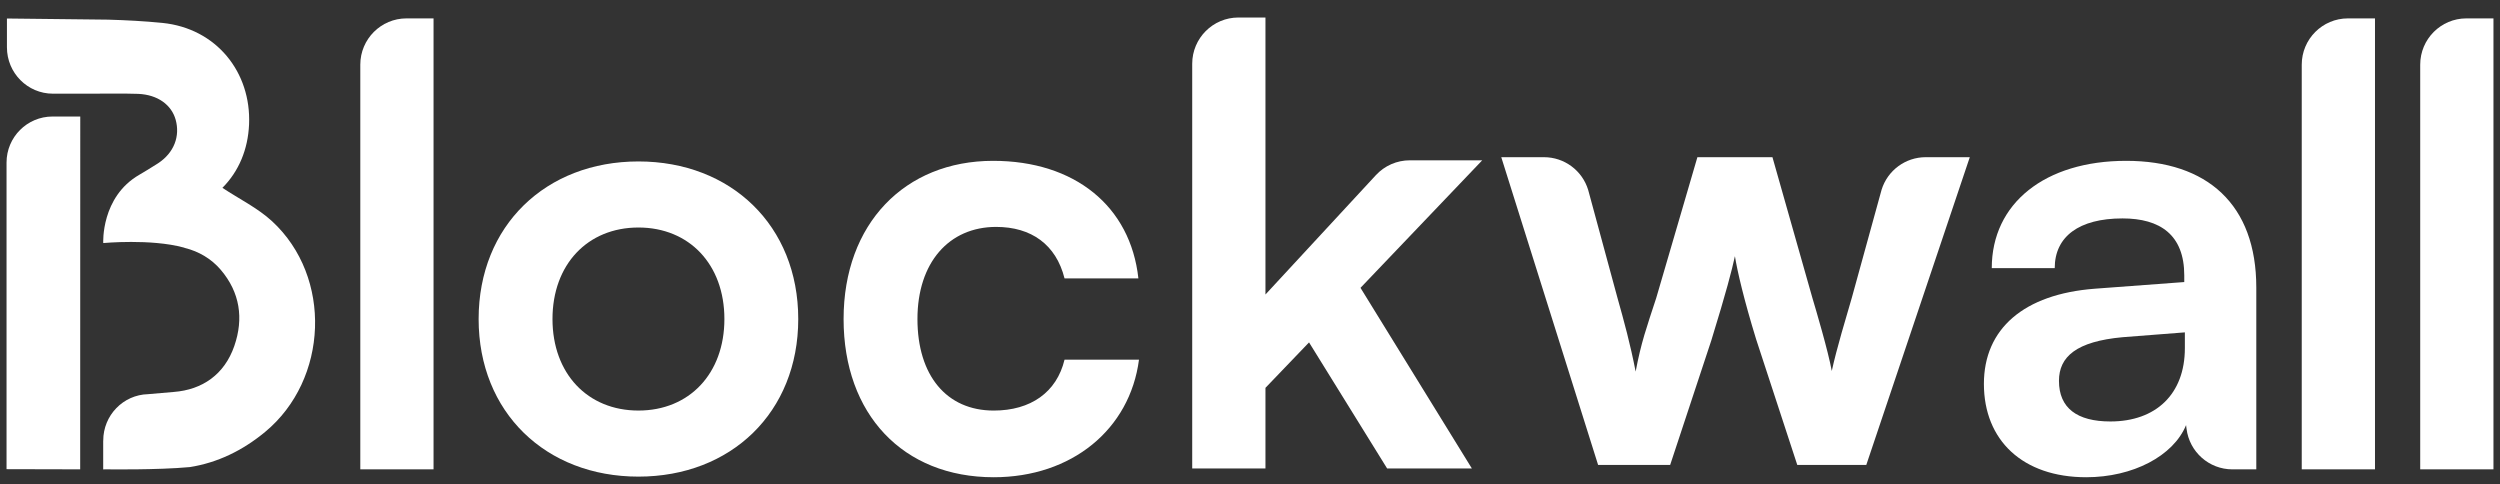
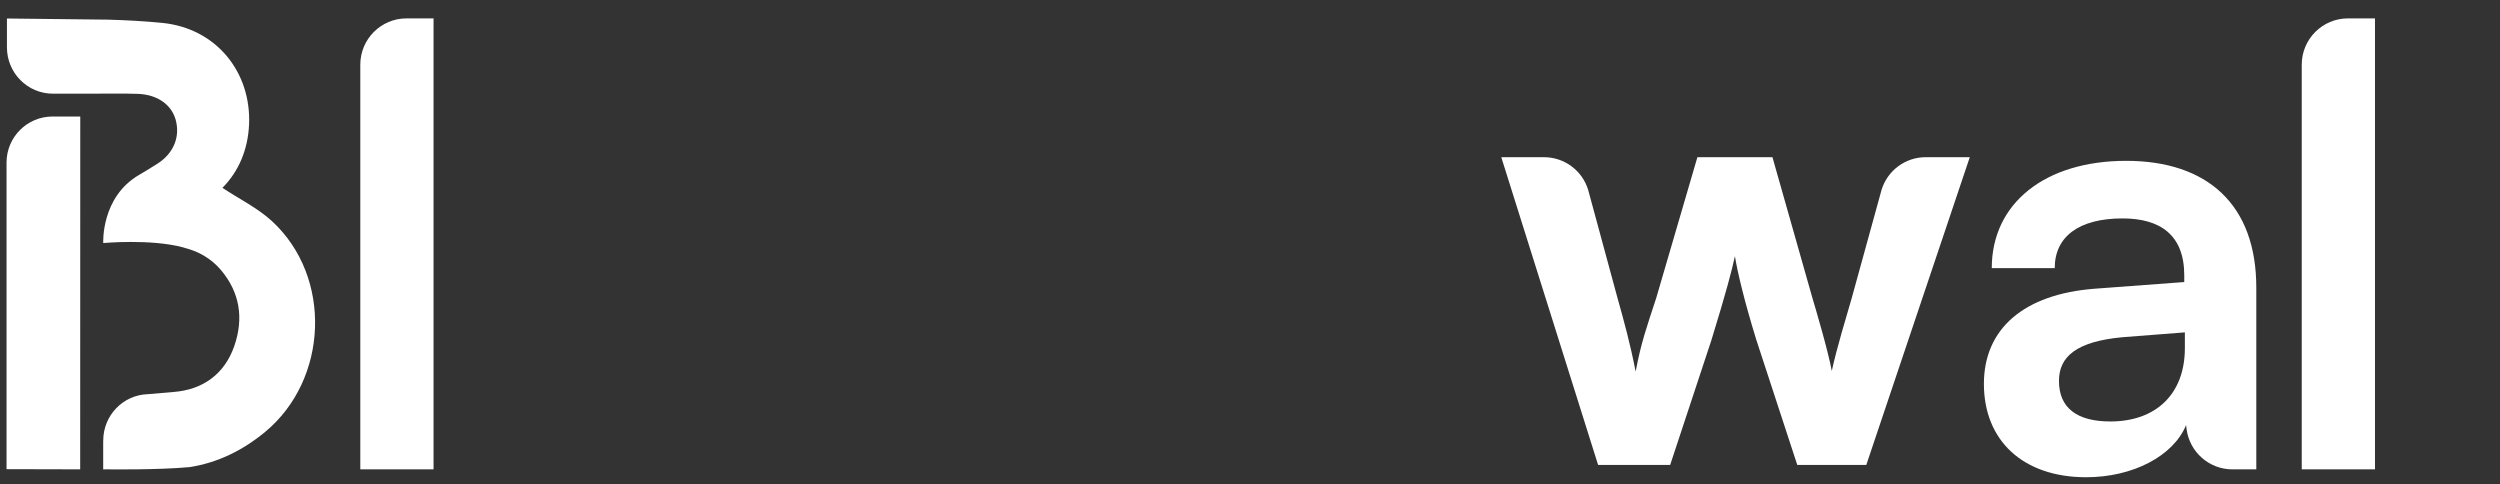
<svg xmlns="http://www.w3.org/2000/svg" width="191" height="37" viewBox="0 0 191 37" fill="none">
  <rect x="0" y="0" width="191" height="37" fill="#333333" stroke="none" />
  <g clip-path="url(#clip0_3685_6433)">
    <path fill-rule="evenodd" clip-rule="evenodd" d="M20.782 16.899C19.687 15.89 18.292 15.211 16.992 14.351C18.248 13.091 18.946 11.414 19.029 9.503C19.2 5.525 16.537 2.161 12.394 1.749C11.021 1.613 9.642 1.541 8.256 1.501L0.53 1.414C0.53 1.414 0.53 3.527 0.53 3.616C0.53 5.572 2.103 7.157 4.042 7.157H6.438C7.687 7.157 9.72 7.136 10.553 7.171C12.056 7.234 13.11 8.017 13.423 9.158C13.76 10.387 13.324 11.658 12.068 12.481C11.626 12.77 10.934 13.182 10.658 13.344C7.698 15.041 7.888 18.569 7.888 18.569C7.888 18.569 11.533 18.23 14.023 18.908C14.063 18.919 14.101 18.932 14.135 18.946C15.18 19.21 16.139 19.759 16.867 20.615C18.33 22.337 18.63 24.327 17.902 26.431C17.149 28.609 15.462 29.777 13.277 29.945L11.309 30.115C9.411 30.163 7.888 31.73 7.888 33.656C7.888 33.661 7.888 33.666 7.888 33.672H7.884V35.861L8.126 35.857C8.126 35.857 12.018 35.917 14.507 35.685C16.617 35.35 18.527 34.428 20.253 33.001C25.09 29.002 25.409 21.162 20.782 16.898L20.782 16.899Z" fill="white" />
    <path fill-rule="evenodd" clip-rule="evenodd" d="M27.527 35.858V4.941C27.527 2.988 29.108 1.405 31.058 1.405H33.123V35.858L27.527 35.858Z" fill="white" />
-     <path fill-rule="evenodd" clip-rule="evenodd" d="M48.777 12.334C55.853 12.334 60.986 17.243 60.986 24.374C60.986 31.506 55.852 36.414 48.777 36.414C41.701 36.414 36.567 31.506 36.567 24.374C36.567 17.243 41.701 12.334 48.777 12.334ZM48.777 31.366C52.661 31.366 55.344 28.542 55.344 24.374C55.344 20.206 52.661 17.382 48.777 17.382C44.892 17.382 42.21 20.206 42.21 24.374C42.21 28.542 44.892 31.366 48.777 31.366Z" fill="white" />
-     <path fill-rule="evenodd" clip-rule="evenodd" d="M75.873 12.288C82.117 12.288 86.372 15.761 86.973 21.272H81.331C80.683 18.679 78.787 17.336 76.105 17.336C72.498 17.336 70.093 20.068 70.093 24.374C70.093 28.681 72.313 31.367 75.92 31.367C78.741 31.367 80.729 29.978 81.331 27.477H87.019C86.325 32.803 81.885 36.461 75.919 36.461C68.982 36.461 64.45 31.645 64.45 24.374C64.45 17.104 69.121 12.288 75.873 12.288Z" fill="white" />
-     <path fill-rule="evenodd" clip-rule="evenodd" d="M91.085 35.791V4.873C91.085 2.921 92.666 1.338 94.616 1.338H96.681V22.5L105.119 13.379C105.787 12.658 106.725 12.248 107.707 12.248H113.242L103.942 21.991L112.451 35.791H105.977L100.011 26.159L96.681 29.631V35.79L91.085 35.791Z" fill="white" />
    <path fill-rule="evenodd" clip-rule="evenodd" d="M114.698 12.009H117.961C119.512 12.009 120.881 13.022 121.336 14.508L123.577 22.766C124.085 24.572 124.548 26.26 124.964 28.39C125.38 26.167 125.796 25.035 126.536 22.766L129.681 12.009H135.415L138.468 22.766C138.745 23.692 139.67 26.816 139.948 28.344C140.318 26.63 141.058 24.201 141.474 22.766L143.754 14.493C144.213 13.016 145.579 12.009 147.125 12.009H150.492L142.584 35.522H137.312L134.167 25.916C133.242 22.906 132.733 20.729 132.548 19.571C132.317 20.636 131.901 22.257 130.745 26.008L127.6 35.522H122.096L114.697 12.009L114.698 12.009Z" fill="white" />
    <path fill-rule="evenodd" clip-rule="evenodd" d="M151.57 29.329C151.57 25.115 154.622 22.475 160.034 22.058L166.878 21.549V21.04C166.878 17.937 165.028 16.687 162.161 16.687C158.831 16.687 156.981 18.076 156.981 20.485H152.171C152.171 15.53 156.241 12.288 162.438 12.288C168.635 12.288 172.381 15.622 172.381 21.966V35.859H170.555C168.772 35.859 167.269 34.528 167.051 32.756L167.016 32.478C166.045 34.84 162.947 36.461 159.386 36.461C154.53 36.461 151.57 33.635 151.57 29.329ZM166.924 26.597V25.393L162.161 25.763C158.646 26.087 157.305 27.245 157.305 29.097C157.305 31.181 158.692 32.2 161.235 32.2C164.704 32.2 166.924 30.116 166.924 26.597Z" fill="white" />
    <path fill-rule="evenodd" clip-rule="evenodd" d="M175.853 35.858V4.941C175.853 2.988 177.434 1.405 179.384 1.405H181.449V35.858L175.853 35.858Z" fill="white" />
-     <path fill-rule="evenodd" clip-rule="evenodd" d="M184.904 35.858V4.941C184.904 2.988 186.484 1.405 188.434 1.405H190.5V35.858L184.904 35.858Z" fill="white" />
    <path fill-rule="evenodd" clip-rule="evenodd" d="M6.132 8.902C5.74 8.902 4.863 8.902 4.012 8.902C2.072 8.902 0.5 10.477 0.5 12.419V35.844L6.126 35.858L6.132 8.902Z" fill="white" />
  </g>
  <defs>
    <clipPath id="clip0_3685_6433">
      <rect width="190" height="36" fill="white" transform="translate(0.5 0.899)" />
    </clipPath>
  </defs>
</svg>